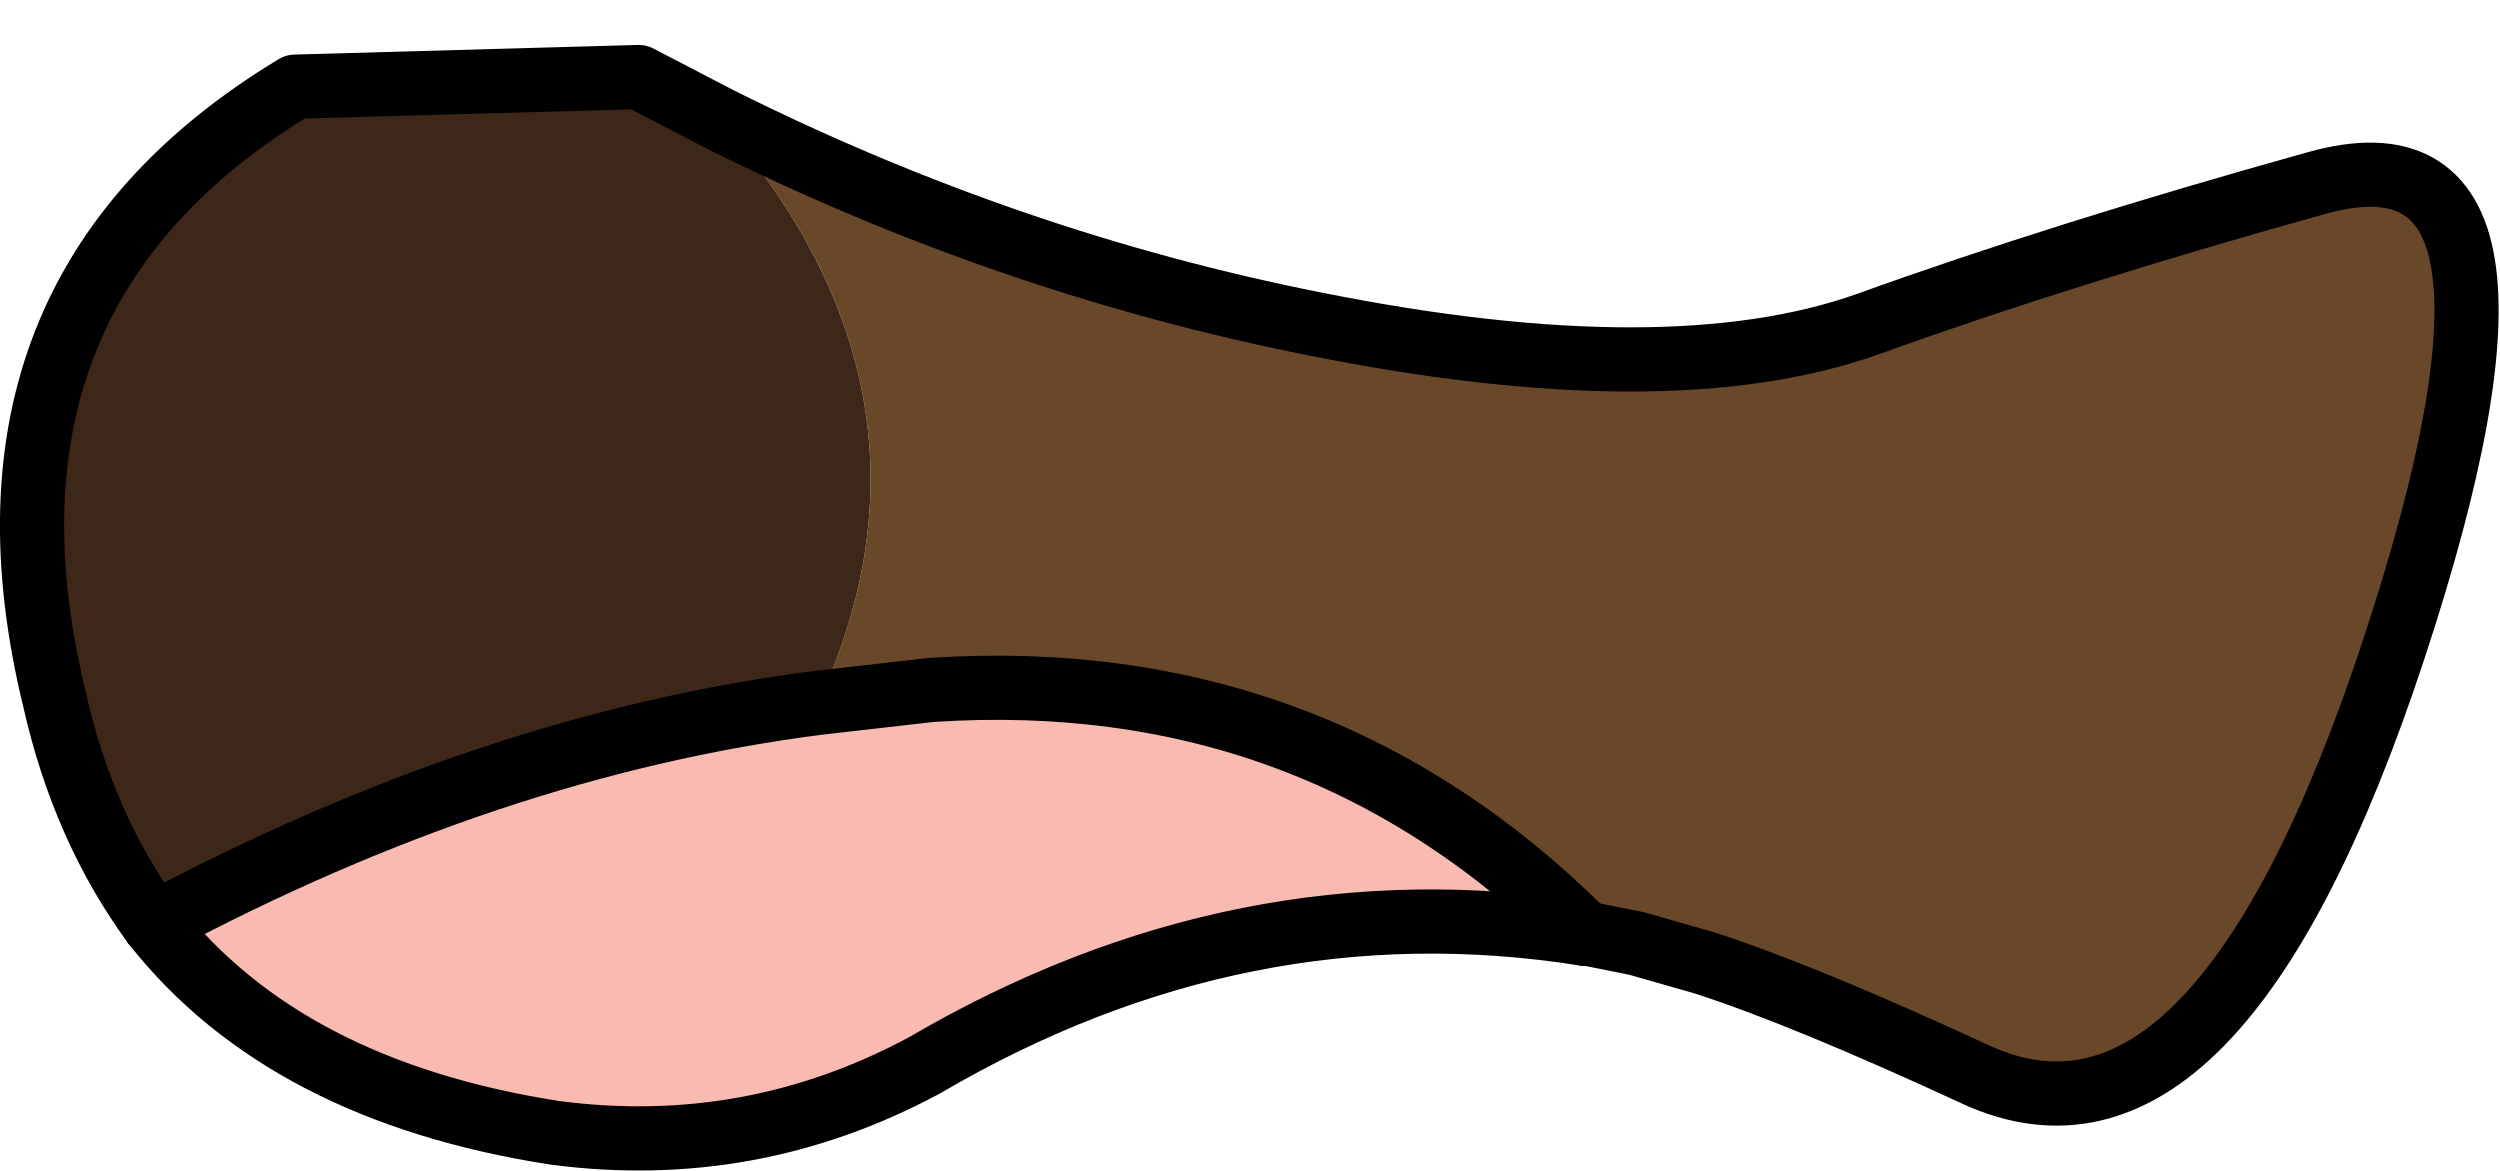
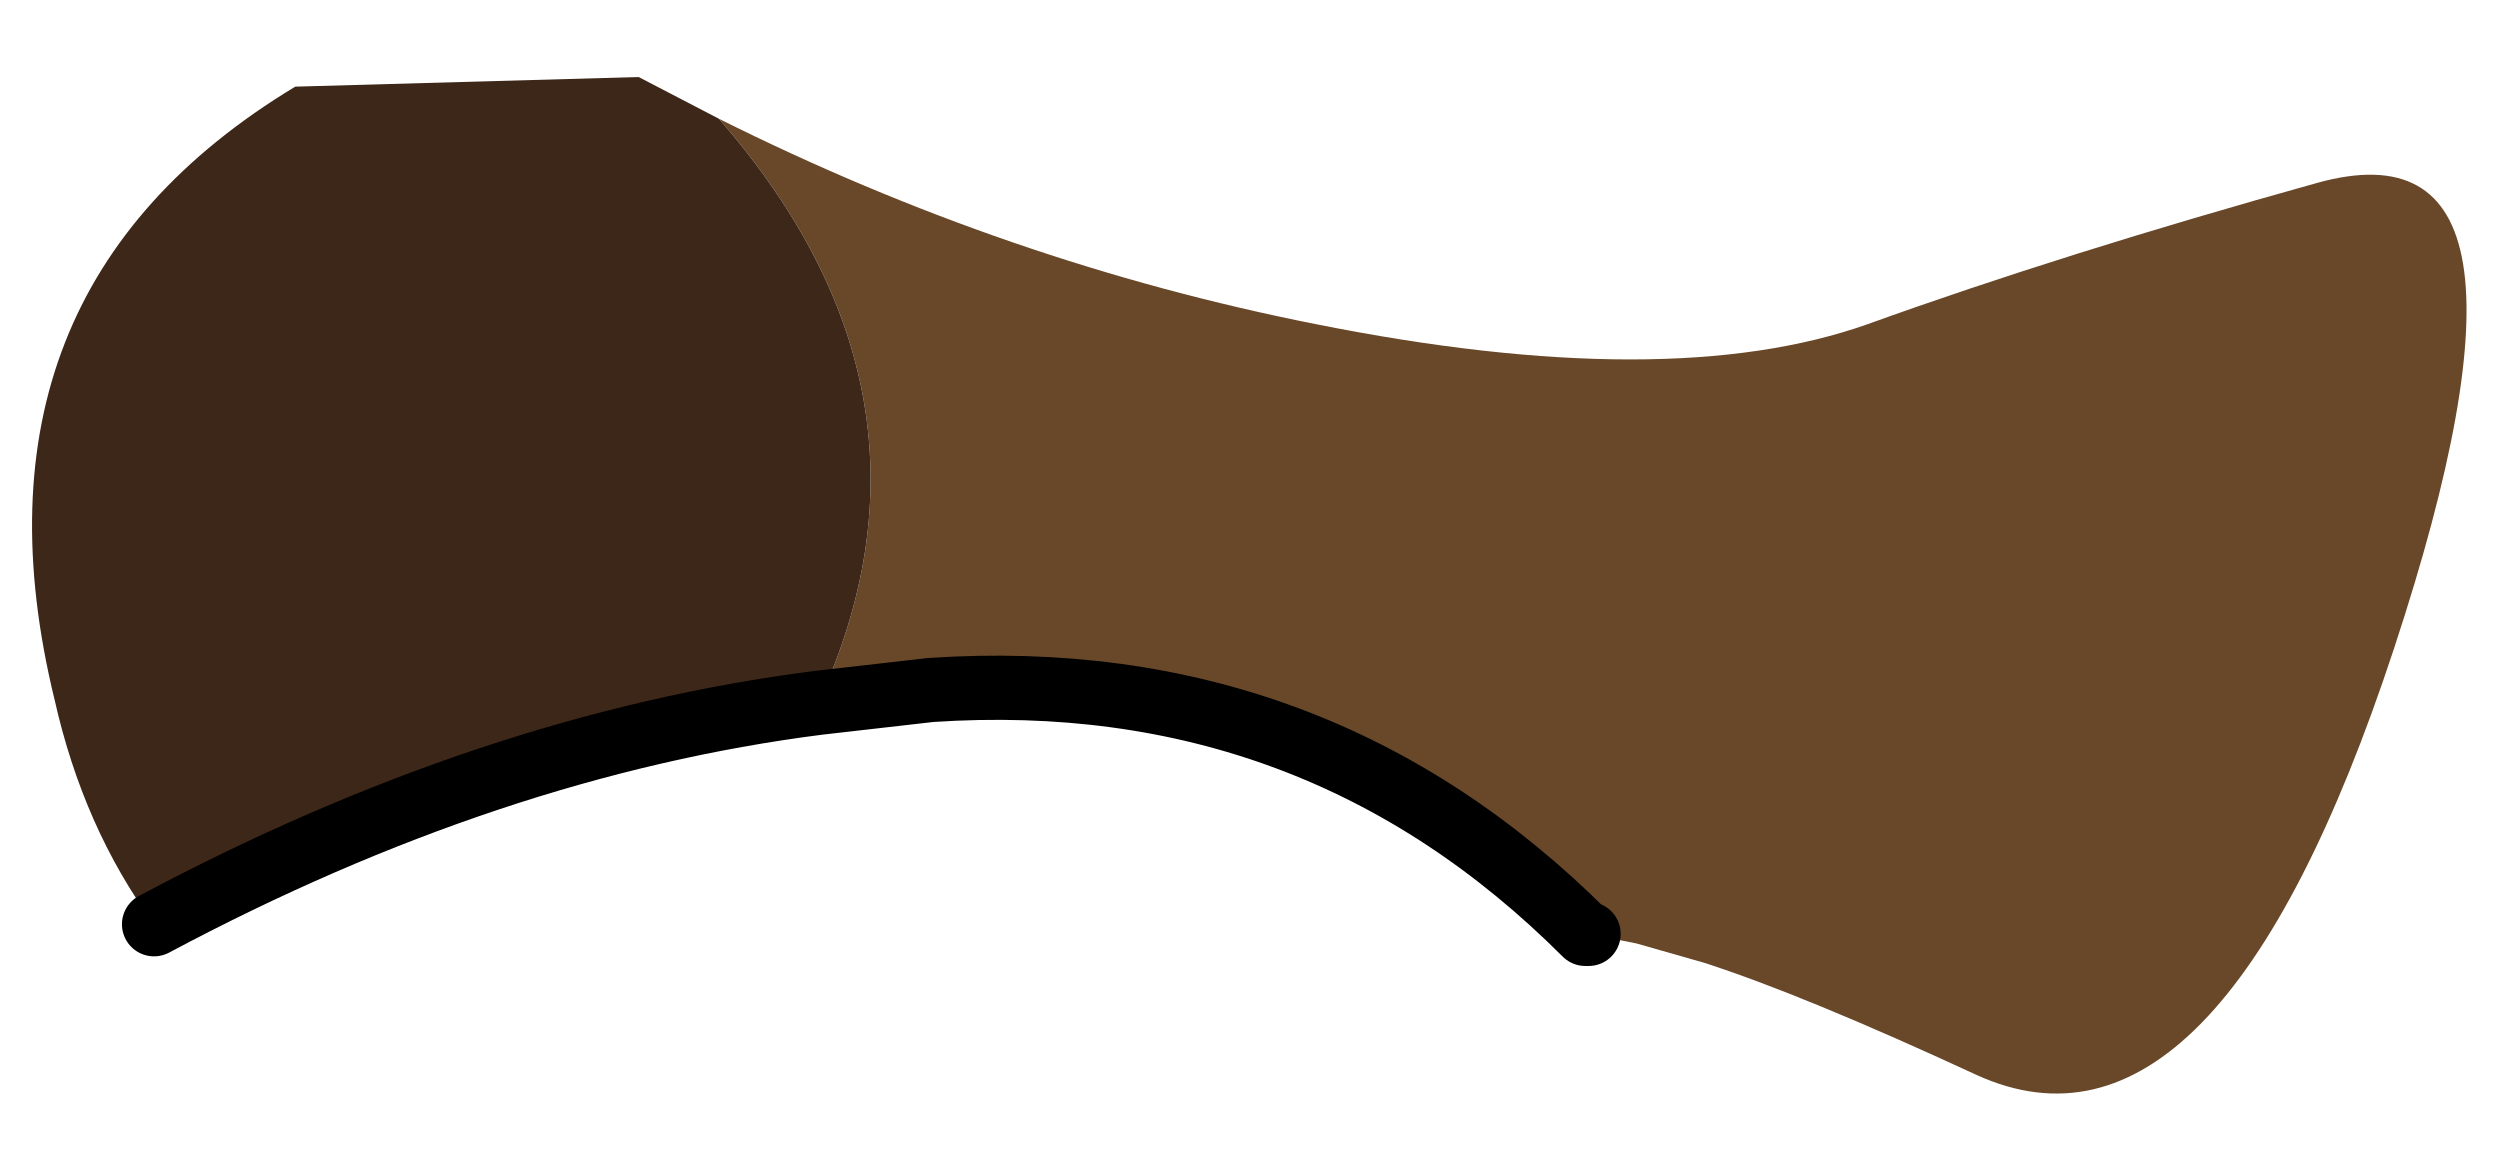
<svg xmlns="http://www.w3.org/2000/svg" height="18.25px" width="38.95px">
  <g transform="matrix(1.0, 0.0, 0.0, 1.0, 19.45, 9.15)">
    <path d="M-8.25 -7.3 Q-3.75 -5.05 1.05 -4.1 6.55 -3.0 9.65 -4.1 12.7 -5.2 16.65 -6.3 20.6 -7.4 17.85 0.95 15.1 9.3 11.35 7.6 8.65 6.35 7.1 5.85 L6.05 5.55 5.3 5.4 5.25 5.4 Q1.05 1.2 -4.95 1.6 L-6.7 1.8 Q-4.5 -3.0 -8.25 -7.3" fill="#694829" fill-rule="evenodd" stroke="none" />
-     <path d="M-6.7 1.8 L-4.95 1.6 Q1.05 1.2 5.25 5.4 -0.1 4.55 -5.05 7.45 -7.75 8.9 -10.8 8.5 -15.0 7.85 -17.05 5.25 -11.8 2.45 -6.7 1.8" fill="#f8bab1" fill-rule="evenodd" stroke="none" />
    <path d="M-8.25 -7.3 Q-4.5 -3.0 -6.7 1.8 -11.8 2.45 -17.05 5.25 -18.15 3.75 -18.6 1.75 -20.15 -4.6 -14.85 -7.8 L-9.5 -7.95 -8.25 -7.3" fill="#3d2718" fill-rule="evenodd" stroke="none" />
-     <path d="M5.3 5.4 L6.05 5.55 7.1 5.85 Q8.65 6.35 11.35 7.6 15.1 9.3 17.85 0.95 20.6 -7.4 16.65 -6.3 12.7 -5.2 9.65 -4.1 6.55 -3.0 1.05 -4.1 -3.75 -5.05 -8.25 -7.3 L-9.5 -7.95 -14.85 -7.8 Q-20.15 -4.6 -18.6 1.75 -18.15 3.75 -17.05 5.25 -15.0 7.85 -10.8 8.5 -7.75 8.9 -5.05 7.45 -0.1 4.55 5.25 5.4" fill="none" stroke="#000000" stroke-linecap="round" stroke-linejoin="round" stroke-width="1.0" />
    <path d="M-6.7 1.8 L-4.95 1.6 Q1.05 1.2 5.25 5.4 L5.3 5.4 M-17.05 5.25 Q-11.8 2.45 -6.7 1.8" fill="none" stroke="#000000" stroke-linecap="round" stroke-linejoin="round" stroke-width="1.0" />
  </g>
</svg>